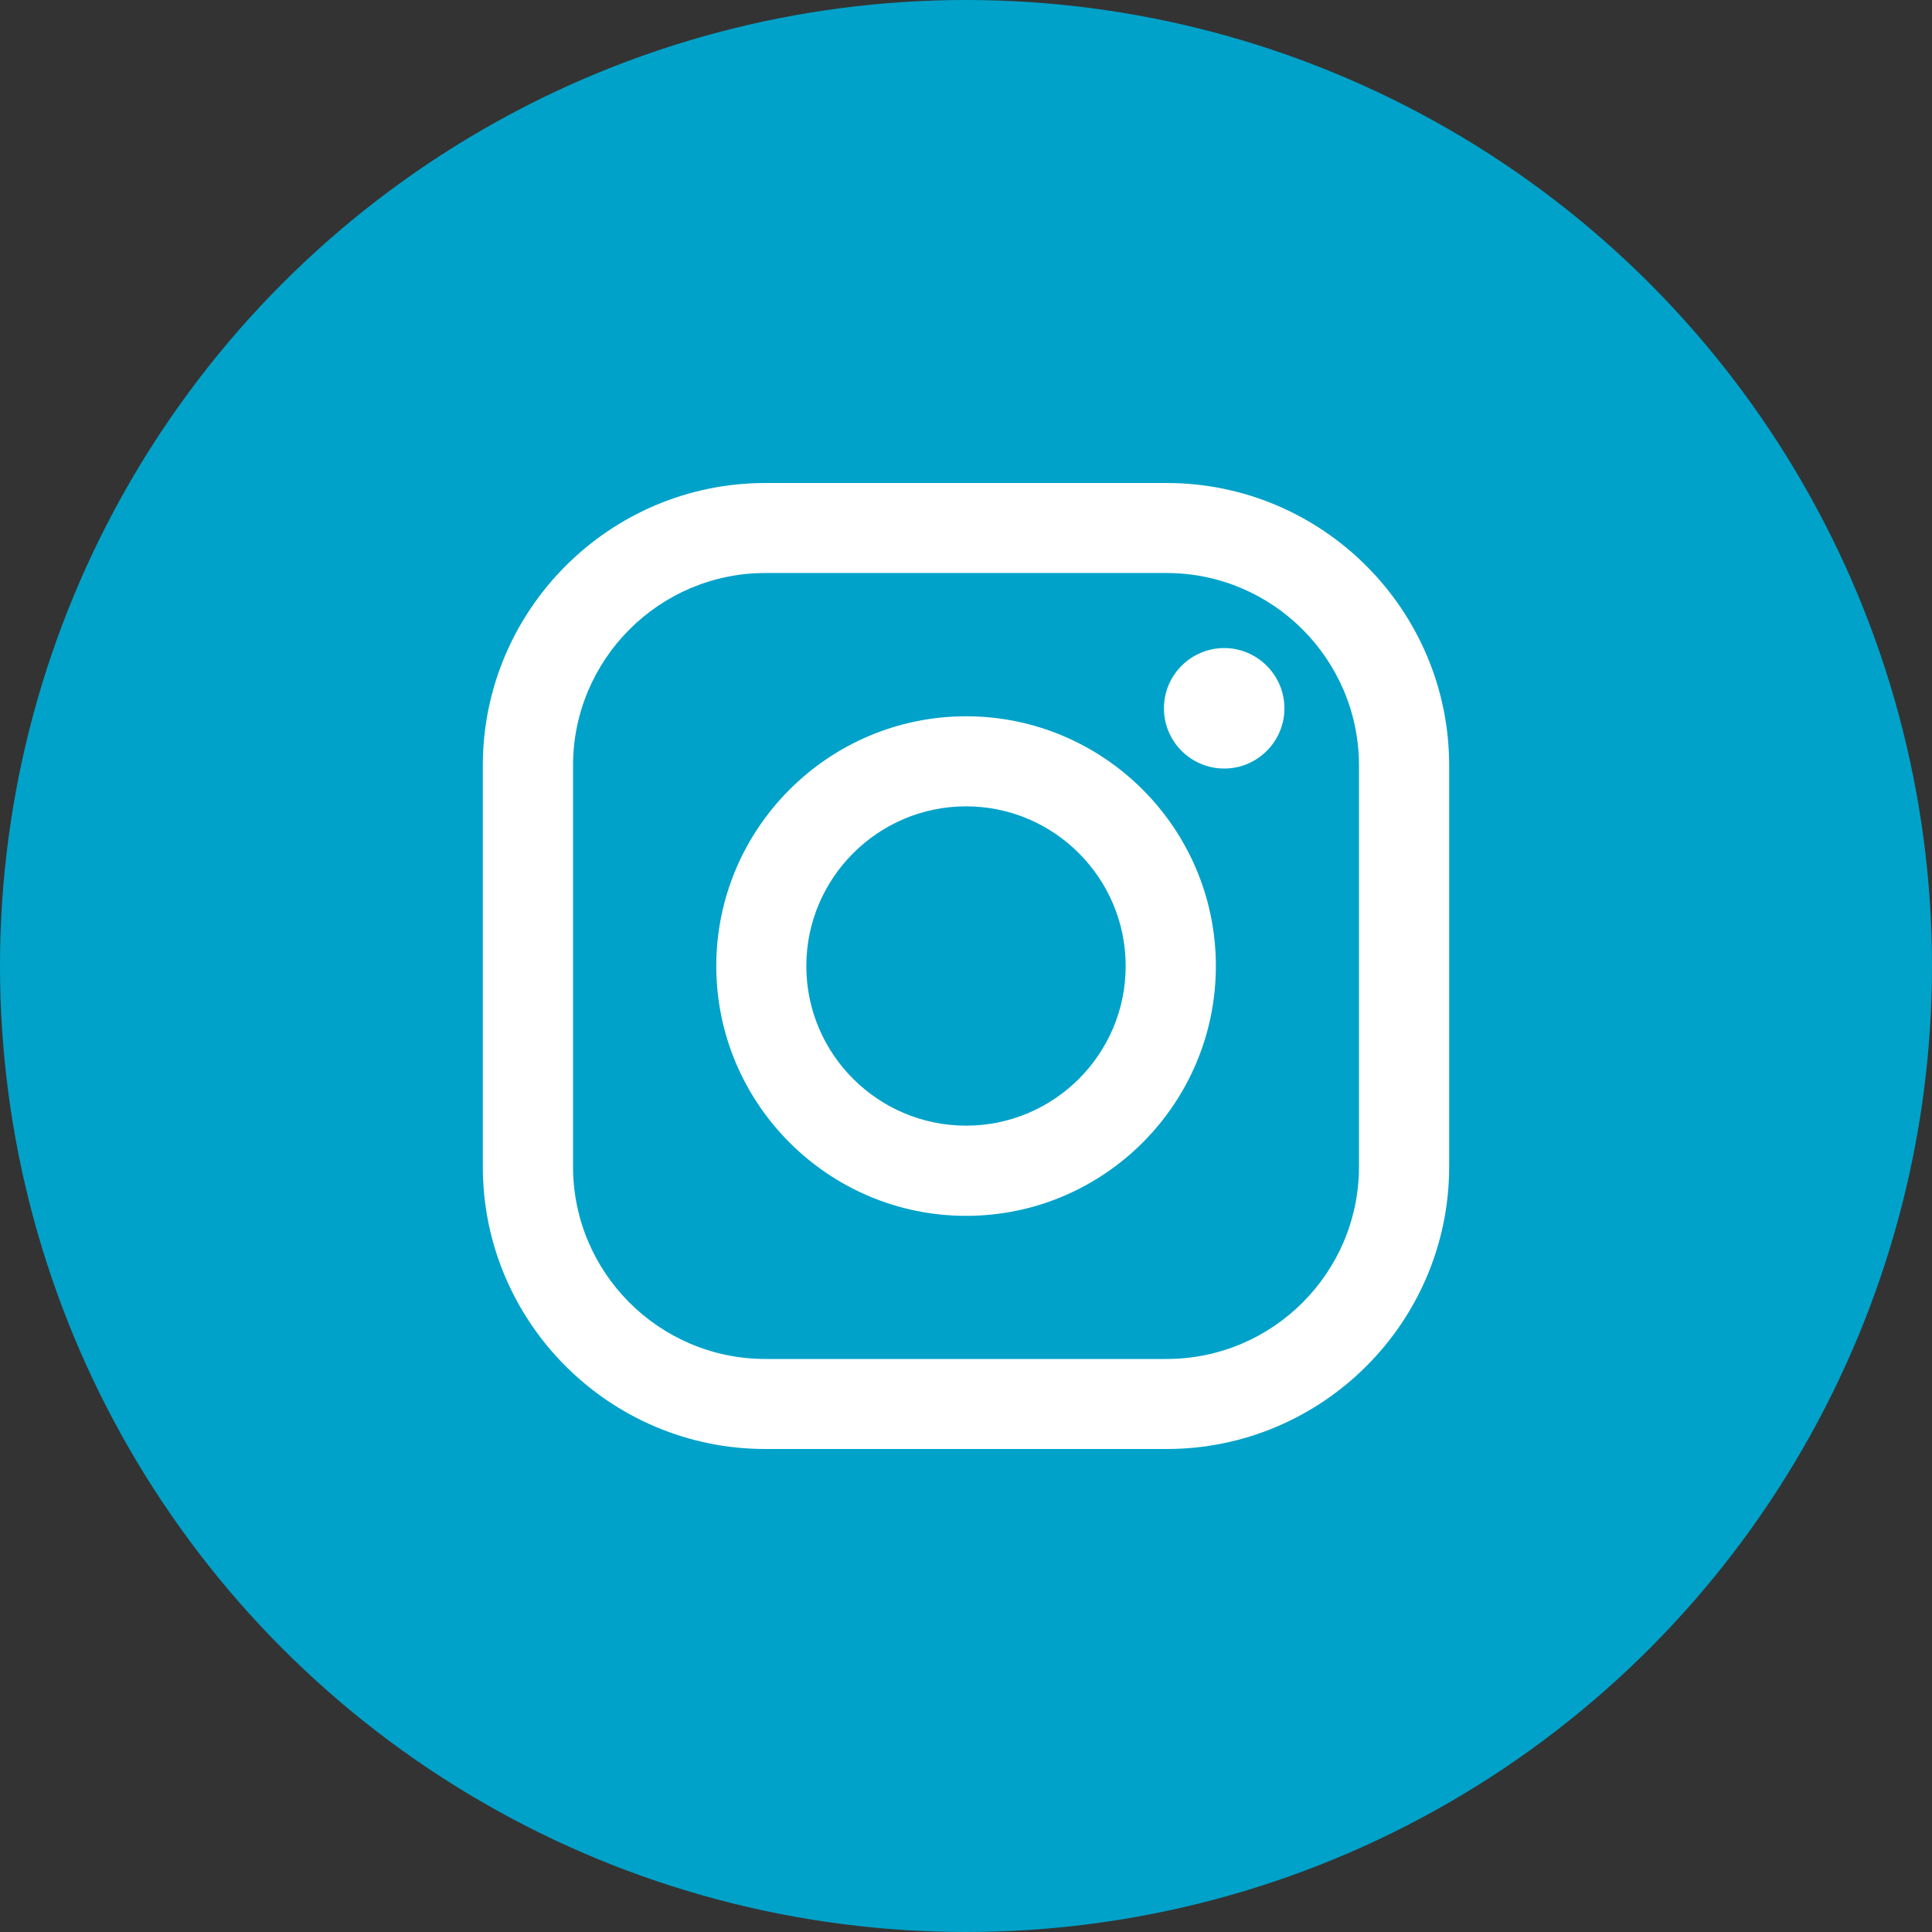
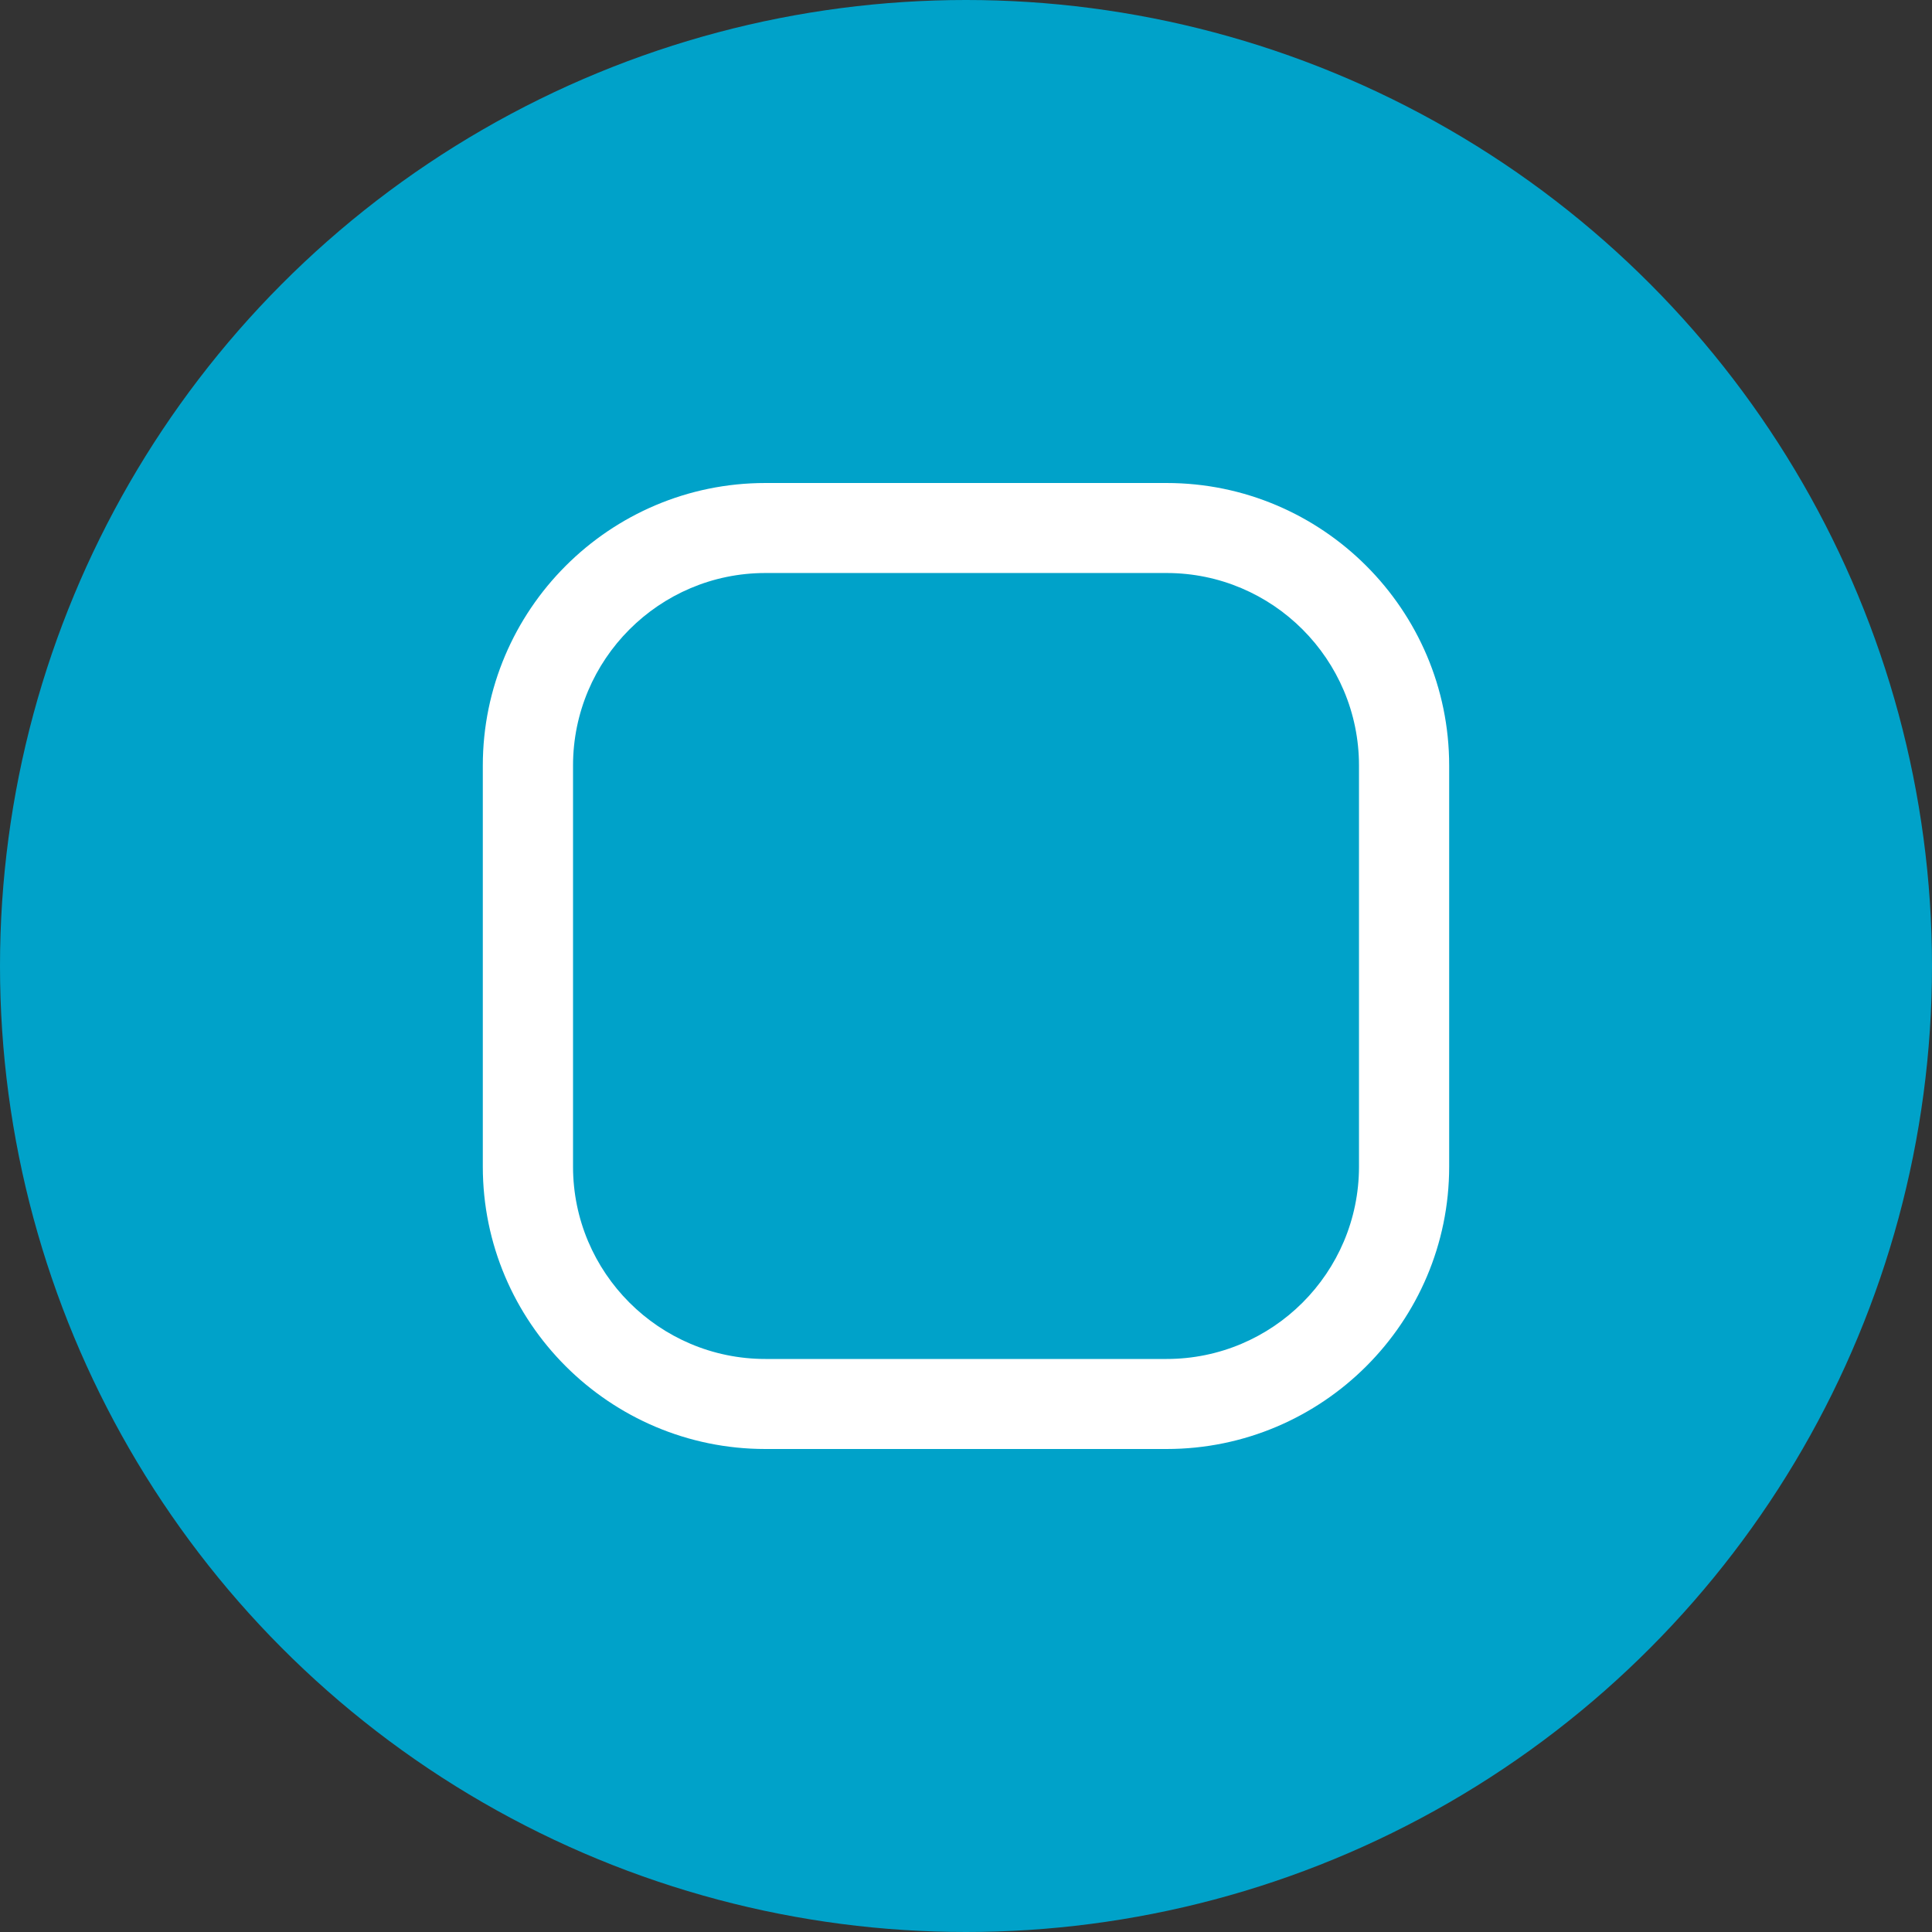
<svg xmlns="http://www.w3.org/2000/svg" id="_レイヤー_2" data-name="レイヤー_2" width="100" height="100" viewBox="0 0 100 100">
  <rect x="0" y="0" width="100" height="100" fill="#333333" stroke="none" />
  <defs>
    <style>
      .cls-1 {
        fill: #fff;
      }

      .cls-2 {
        fill: #00a2c9;
      }
    </style>
  </defs>
  <g id="_レイヤー_1-2" data-name="レイヤー_1">
    <g>
      <circle class="cls-2" cx="50" cy="50" r="50" />
      <g>
        <path class="cls-1" d="M60.383,75h-20.767c-8.062,0-14.626-6.555-14.626-14.616v-20.758c0-8.062,6.563-14.626,14.626-14.626h20.767c8.062,0,14.626,6.563,14.626,14.626v20.758c0,8.061-6.563,14.616-14.626,14.616ZM39.617,29.659c-5.492,0-9.957,4.471-9.957,9.966v20.758c0,5.496,4.466,9.957,9.957,9.957h20.767c5.491,0,9.957-4.461,9.957-9.957v-20.758c0-5.496-4.466-9.966-9.957-9.966h-20.767Z" />
-         <path class="cls-1" d="M66.482,36.663c0,1.722-1.404,3.117-3.114,3.117-1.723,0-3.122-1.395-3.122-3.117s1.399-3.119,3.122-3.119c1.71,0,3.114,1.405,3.114,3.119Z" />
-         <path class="cls-1" d="M50.004,62.932c-7.123,0-12.929-5.804-12.929-12.928s5.806-12.929,12.929-12.929,12.929,5.797,12.929,12.929-5.801,12.928-12.929,12.928ZM50.004,41.736c-4.556,0-8.269,3.712-8.269,8.268s3.713,8.26,8.269,8.26,8.261-3.703,8.261-8.26-3.704-8.268-8.261-8.268Z" />
      </g>
    </g>
  </g>
</svg>